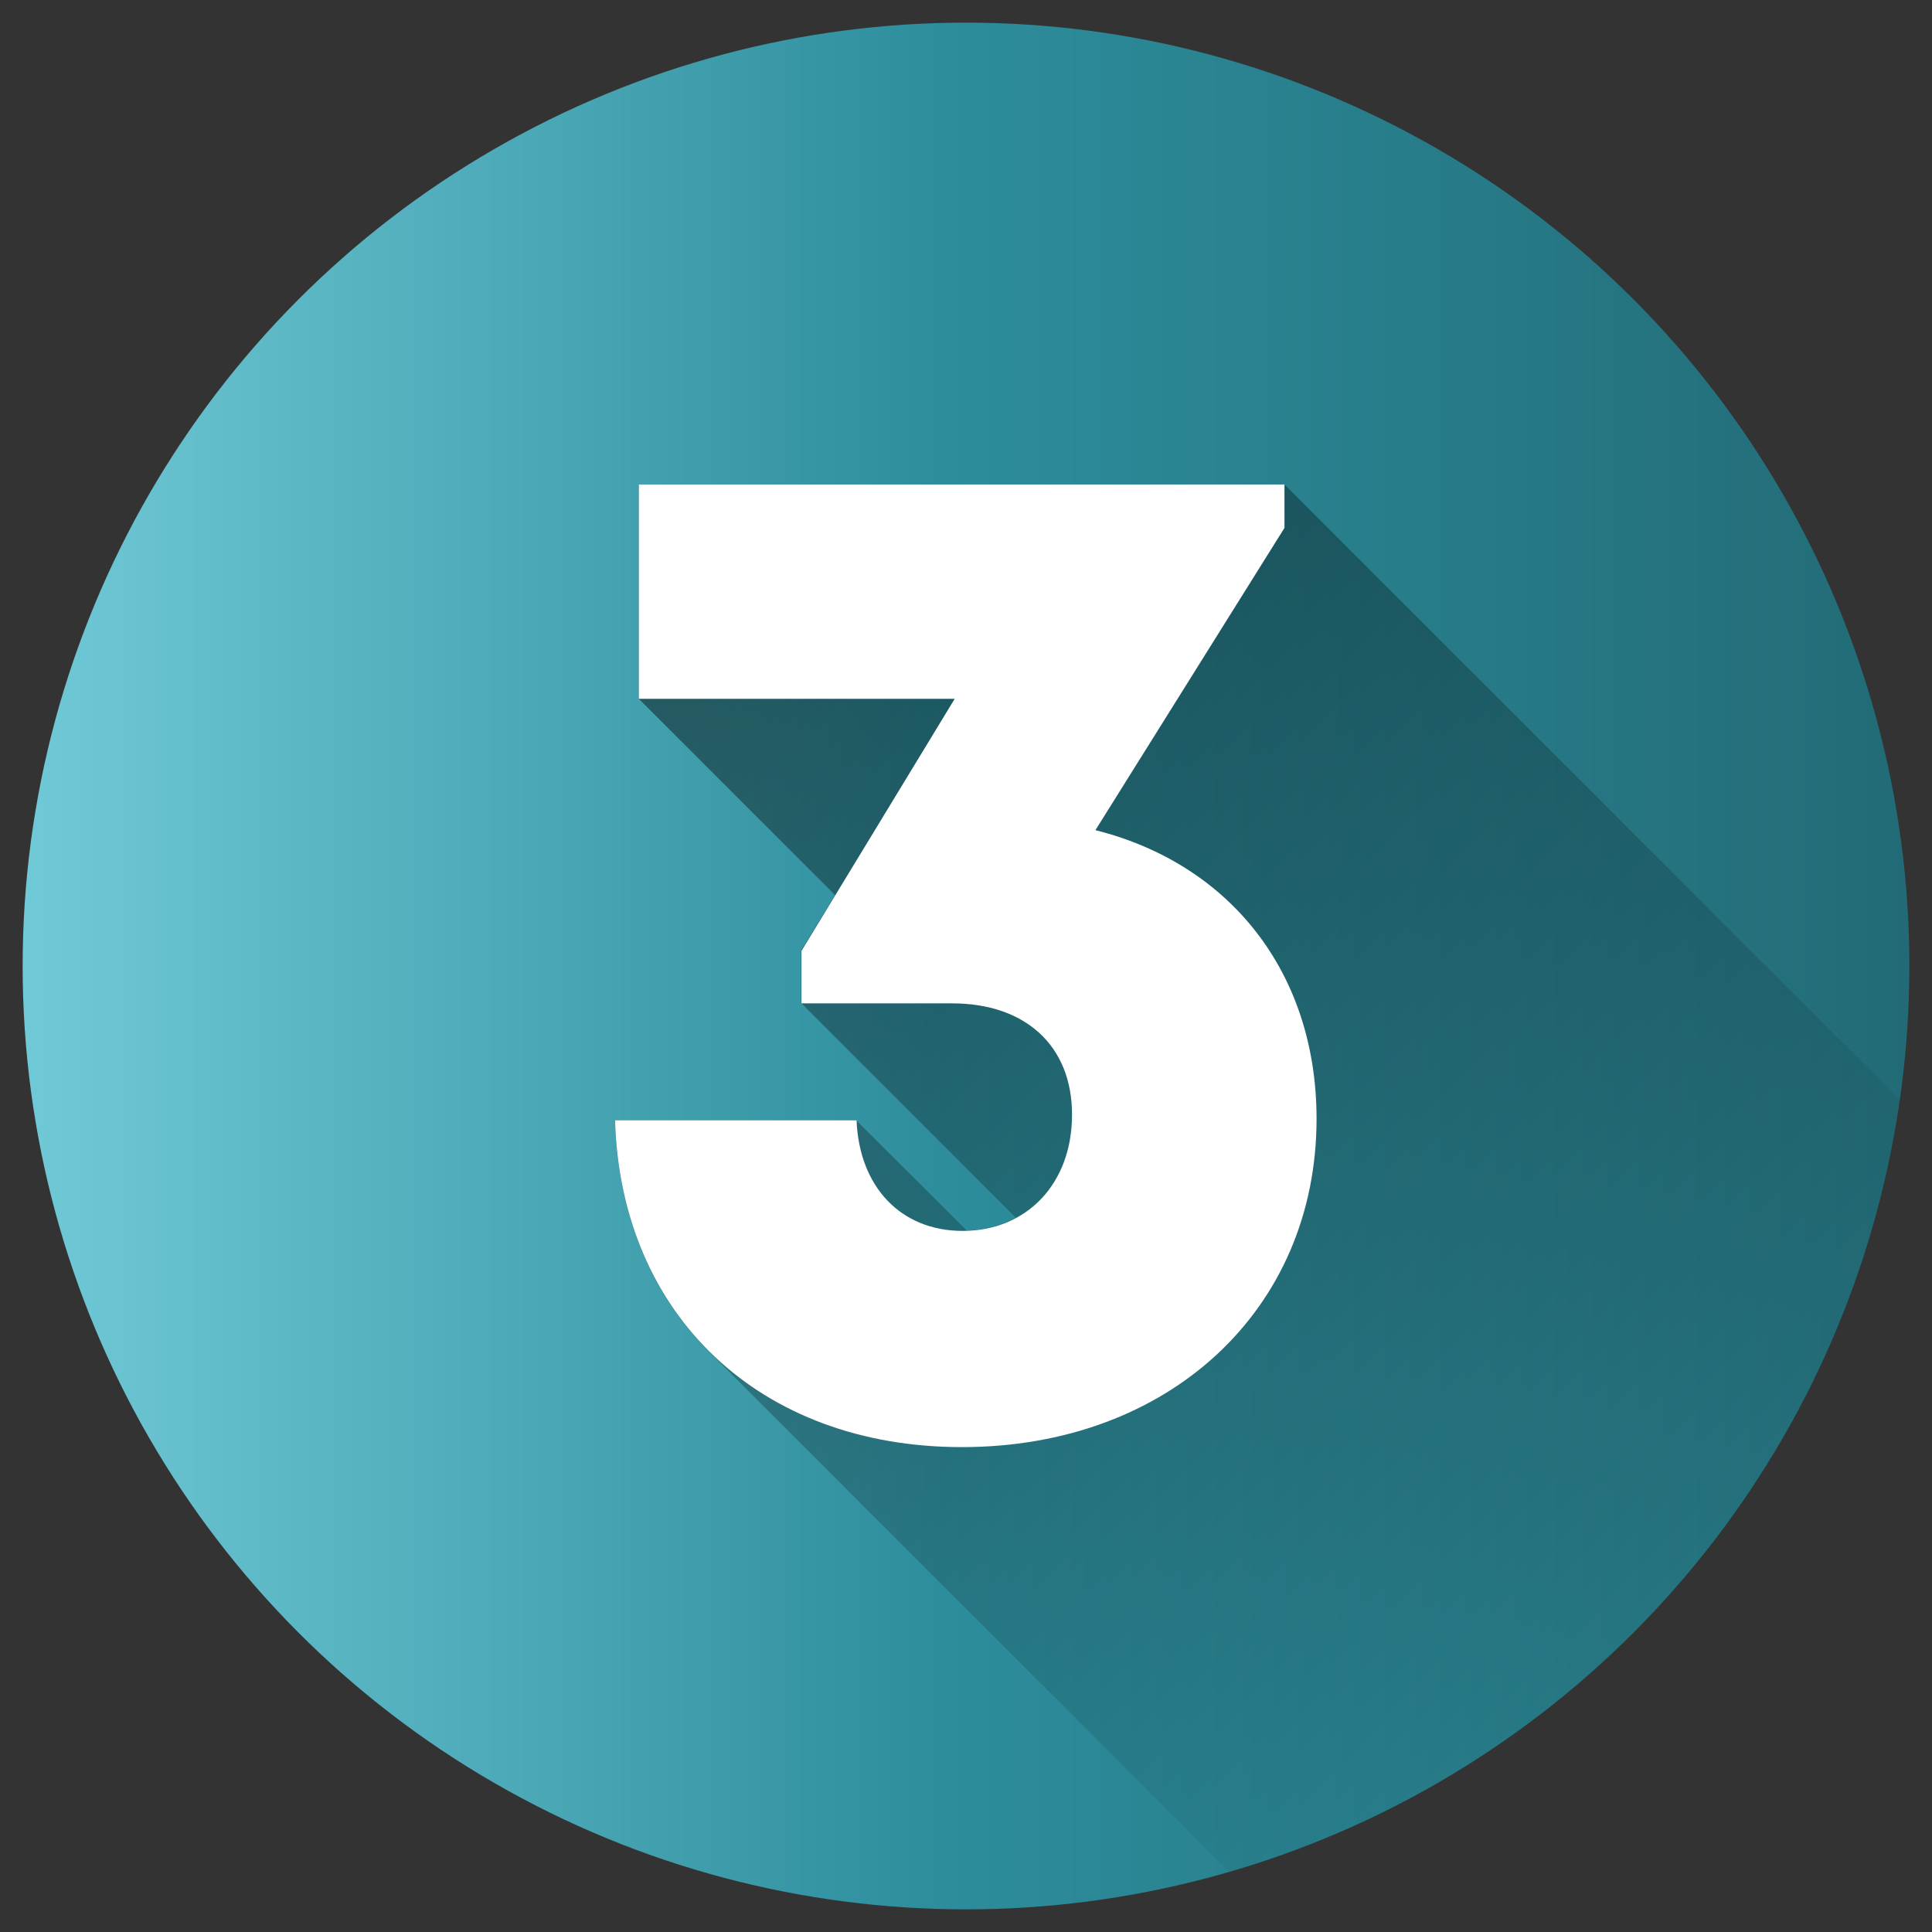
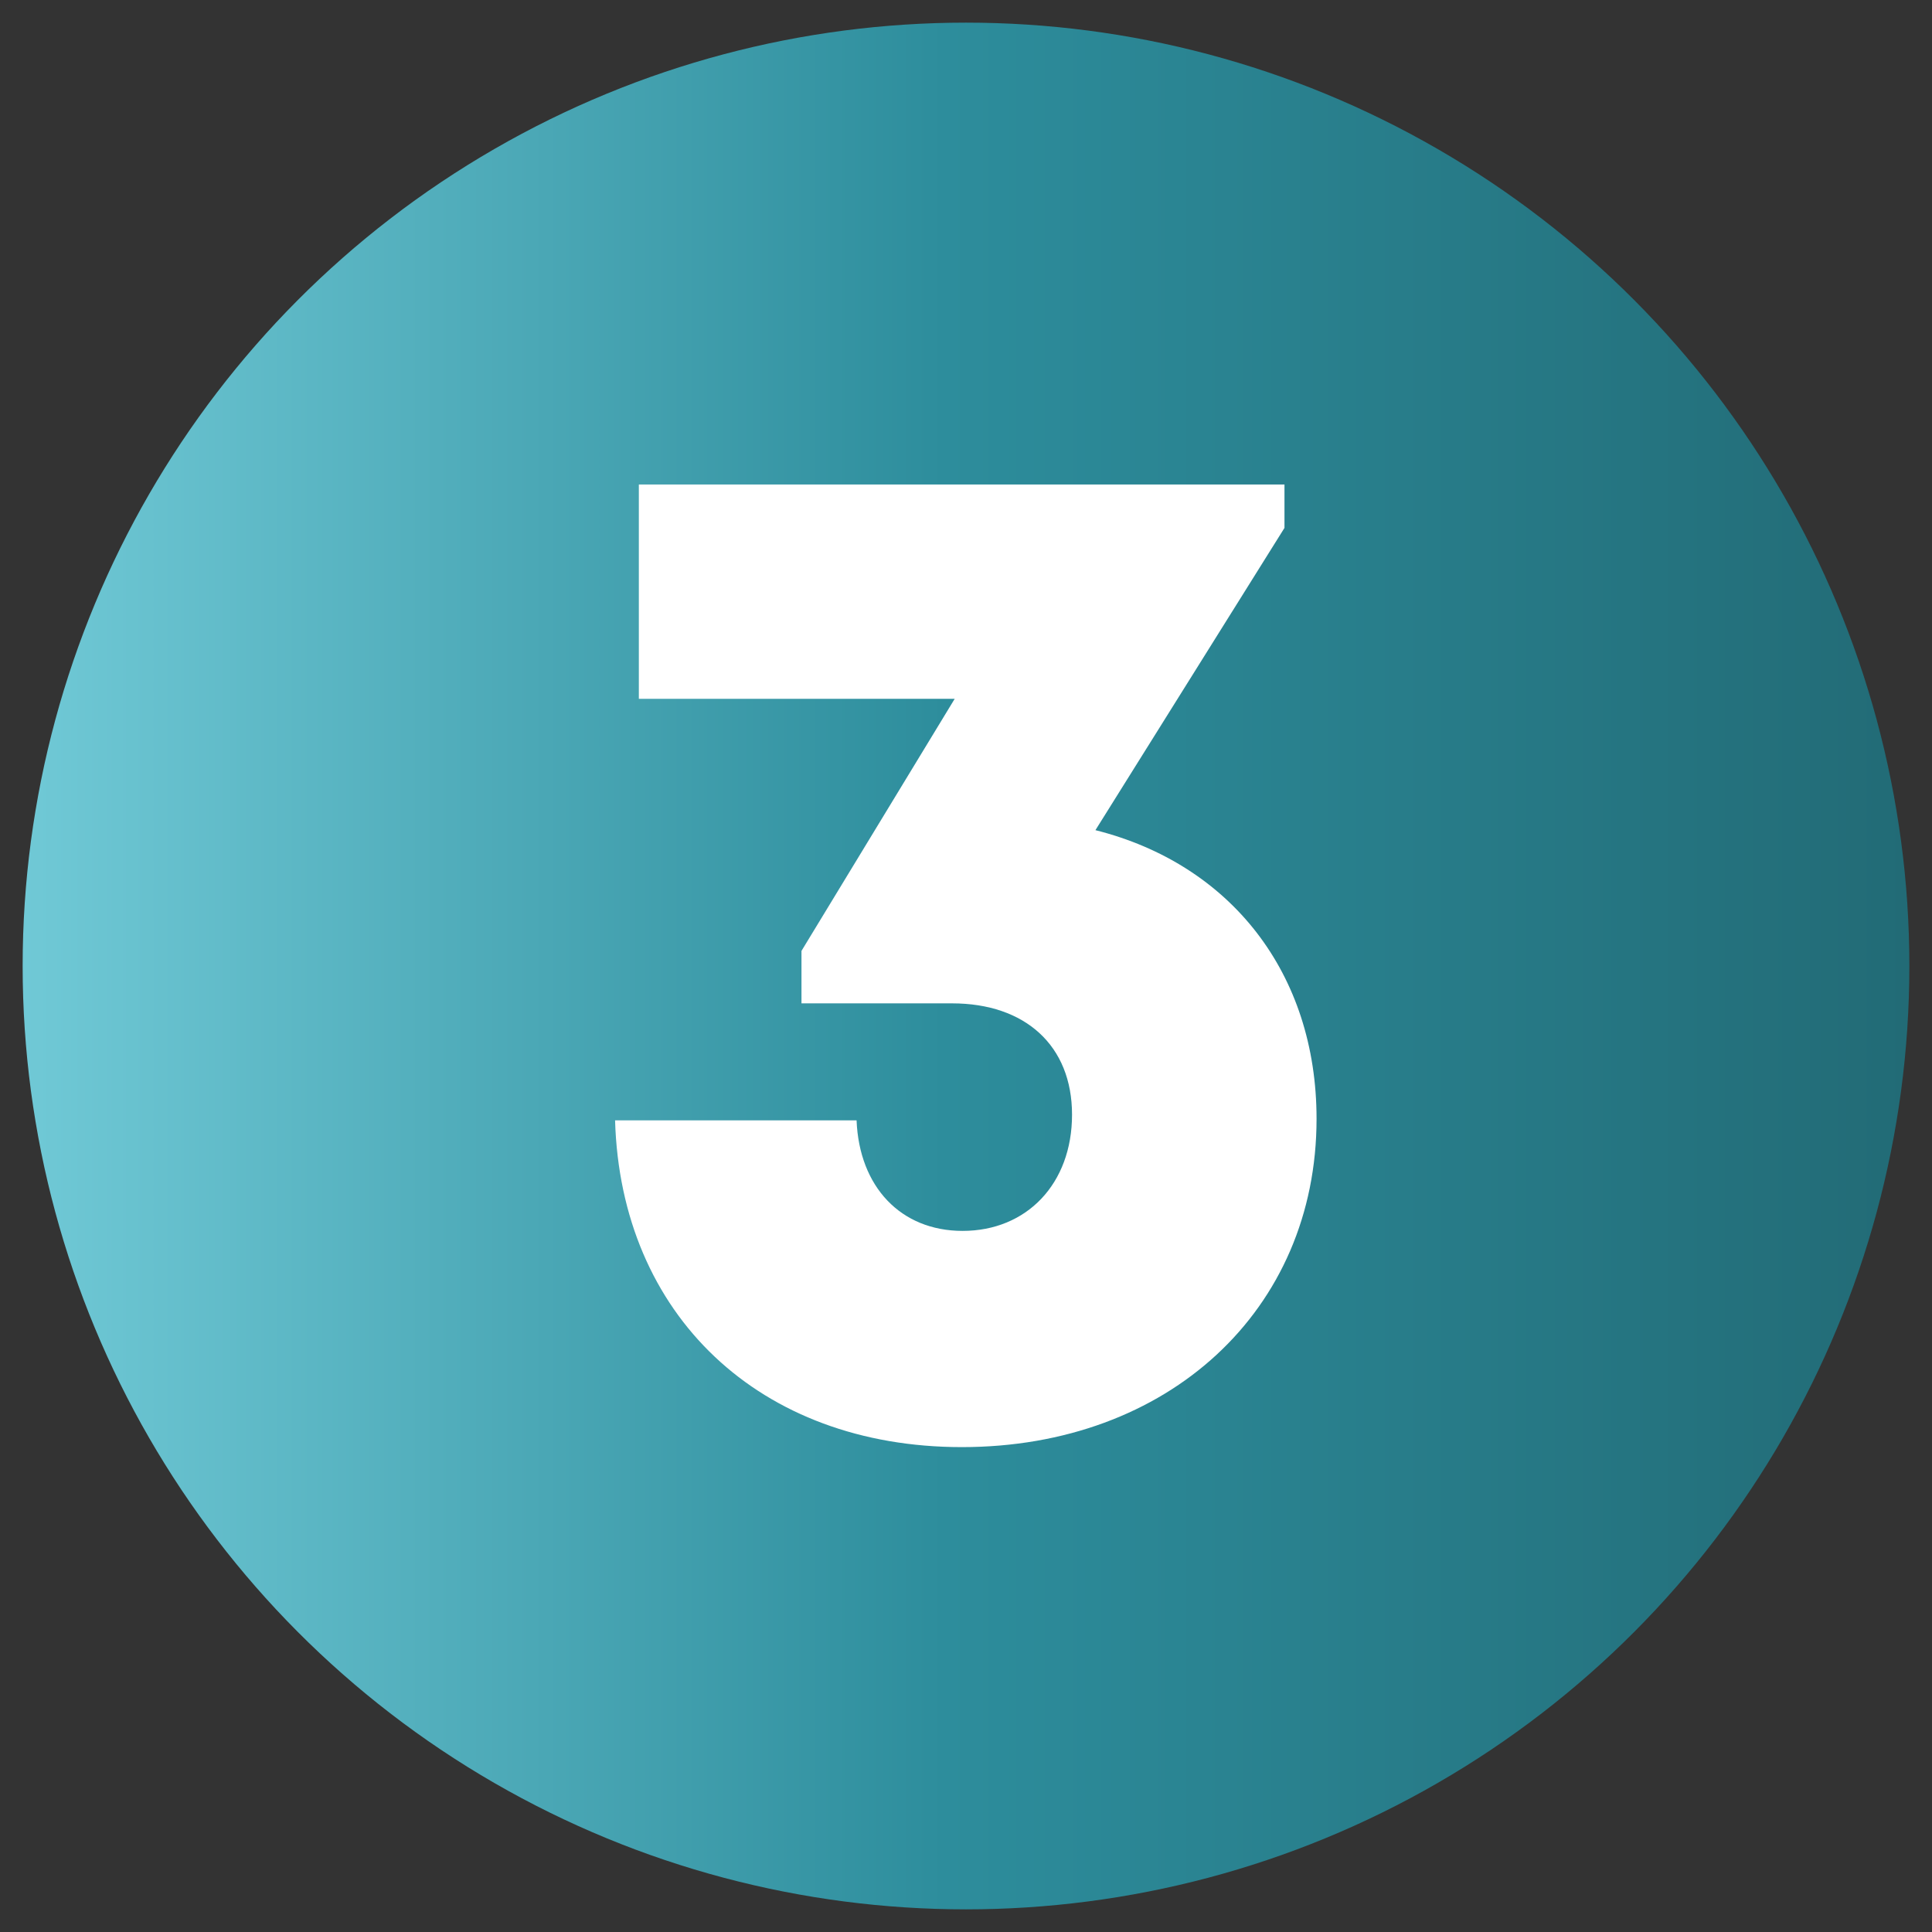
<svg xmlns="http://www.w3.org/2000/svg" version="1.1" id="Layer_1" x="0px" y="0px" viewBox="0 0 512 512" style="enable-background:new 0 0 512 512;" xml:space="preserve">
  <rect x="0" y="0" width="512" height="512" fill="#333333" stroke="none" />
  <style type="text/css">
	.st0{fill:url(#SVGID_1_);}
	.st1{opacity:0.49;fill:url(#SVGID_00000170245468602127792990000000462664449954149814_);enable-background:new    ;}
	.st2{fill:#FFFFFF;}
	.st3{fill:url(#SVGID_00000001627151759873232630000003218661950837351074_);}
	.st4{opacity:0.49;fill:url(#SVGID_00000109736777953672014900000000505434229072320654_);enable-background:new    ;}
	.st5{fill:url(#SVGID_00000006699296826816273340000009424906493020314778_);}
	.st6{opacity:0.49;fill:url(#SVGID_00000043448292282864198730000012955191226447059343_);enable-background:new    ;}
	.st7{fill:url(#SVGID_00000131351558309918655980000004334876758500051636_);}
	.st8{opacity:0.49;fill:url(#SVGID_00000074441297503697583840000012184555070368552895_);enable-background:new    ;}
	.st9{fill:url(#SVGID_00000071529330229779622930000009484447520506603937_);}
	.st10{opacity:0.49;fill:url(#SVGID_00000126281739327143408870000001191187200314846611_);enable-background:new    ;}
	.st11{fill:url(#SVGID_00000000224505792181109640000009168055757242664109_);}
	.st12{opacity:0.49;fill:url(#SVGID_00000018209586401436686730000011930342637464087188_);enable-background:new    ;}
</style>
  <linearGradient id="SVGID_1_" gradientUnits="userSpaceOnUse" x1="6" y1="258" x2="506" y2="258" gradientTransform="matrix(1 0 0 -1 0 514)">
    <stop offset="0" style="stop-color:#70C9D6" />
    <stop offset="0.489" style="stop-color:#2D8D9C" />
    <stop offset="1" style="stop-color:#226B76" />
  </linearGradient>
  <circle class="st0" cx="256" cy="256" r="250" />
  <linearGradient id="SVGID_00000013894334365075612550000014989094964647680654_" gradientUnits="userSpaceOnUse" x1="159.291" y1="375.587" x2="443.205" y2="91.672" gradientTransform="matrix(1 0 0 -1 0 514)">
    <stop offset="0" style="stop-color:#000000" />
    <stop offset="1" style="stop-color:#000000;stop-opacity:0" />
  </linearGradient>
-   <path style="opacity:0.49;fill:url(#SVGID_00000013894334365075612550000014989094964647680654_);enable-background:new    ;" d="  M503.5,291.5L340.4,128.4H169.3v56.8l52,52l-9,14.7v13.9l56.9,56.9c-4,2.1-8.5,3.3-13,3.4L227,297h-64c0.7,25.1,9.8,46.2,25,61.3  l137.8,137.8C418.9,469.1,489.6,389.4,503.5,291.5z" />
  <path class="st2" d="M290.3,220c35.8,9,58.6,37.9,58.6,76.5c0,50.7-39.3,87-94,87c-53.6,0-90.4-35-91.9-86.6h64  c0.7,17.6,11.7,29.3,28.1,29.3c17,0,29-12.5,29-30.8s-12.4-29.5-31.8-29.5h-39.9V252l40.6-66.8h-83.7v-56.8h171.1v11.5L290.3,220z" />
</svg>